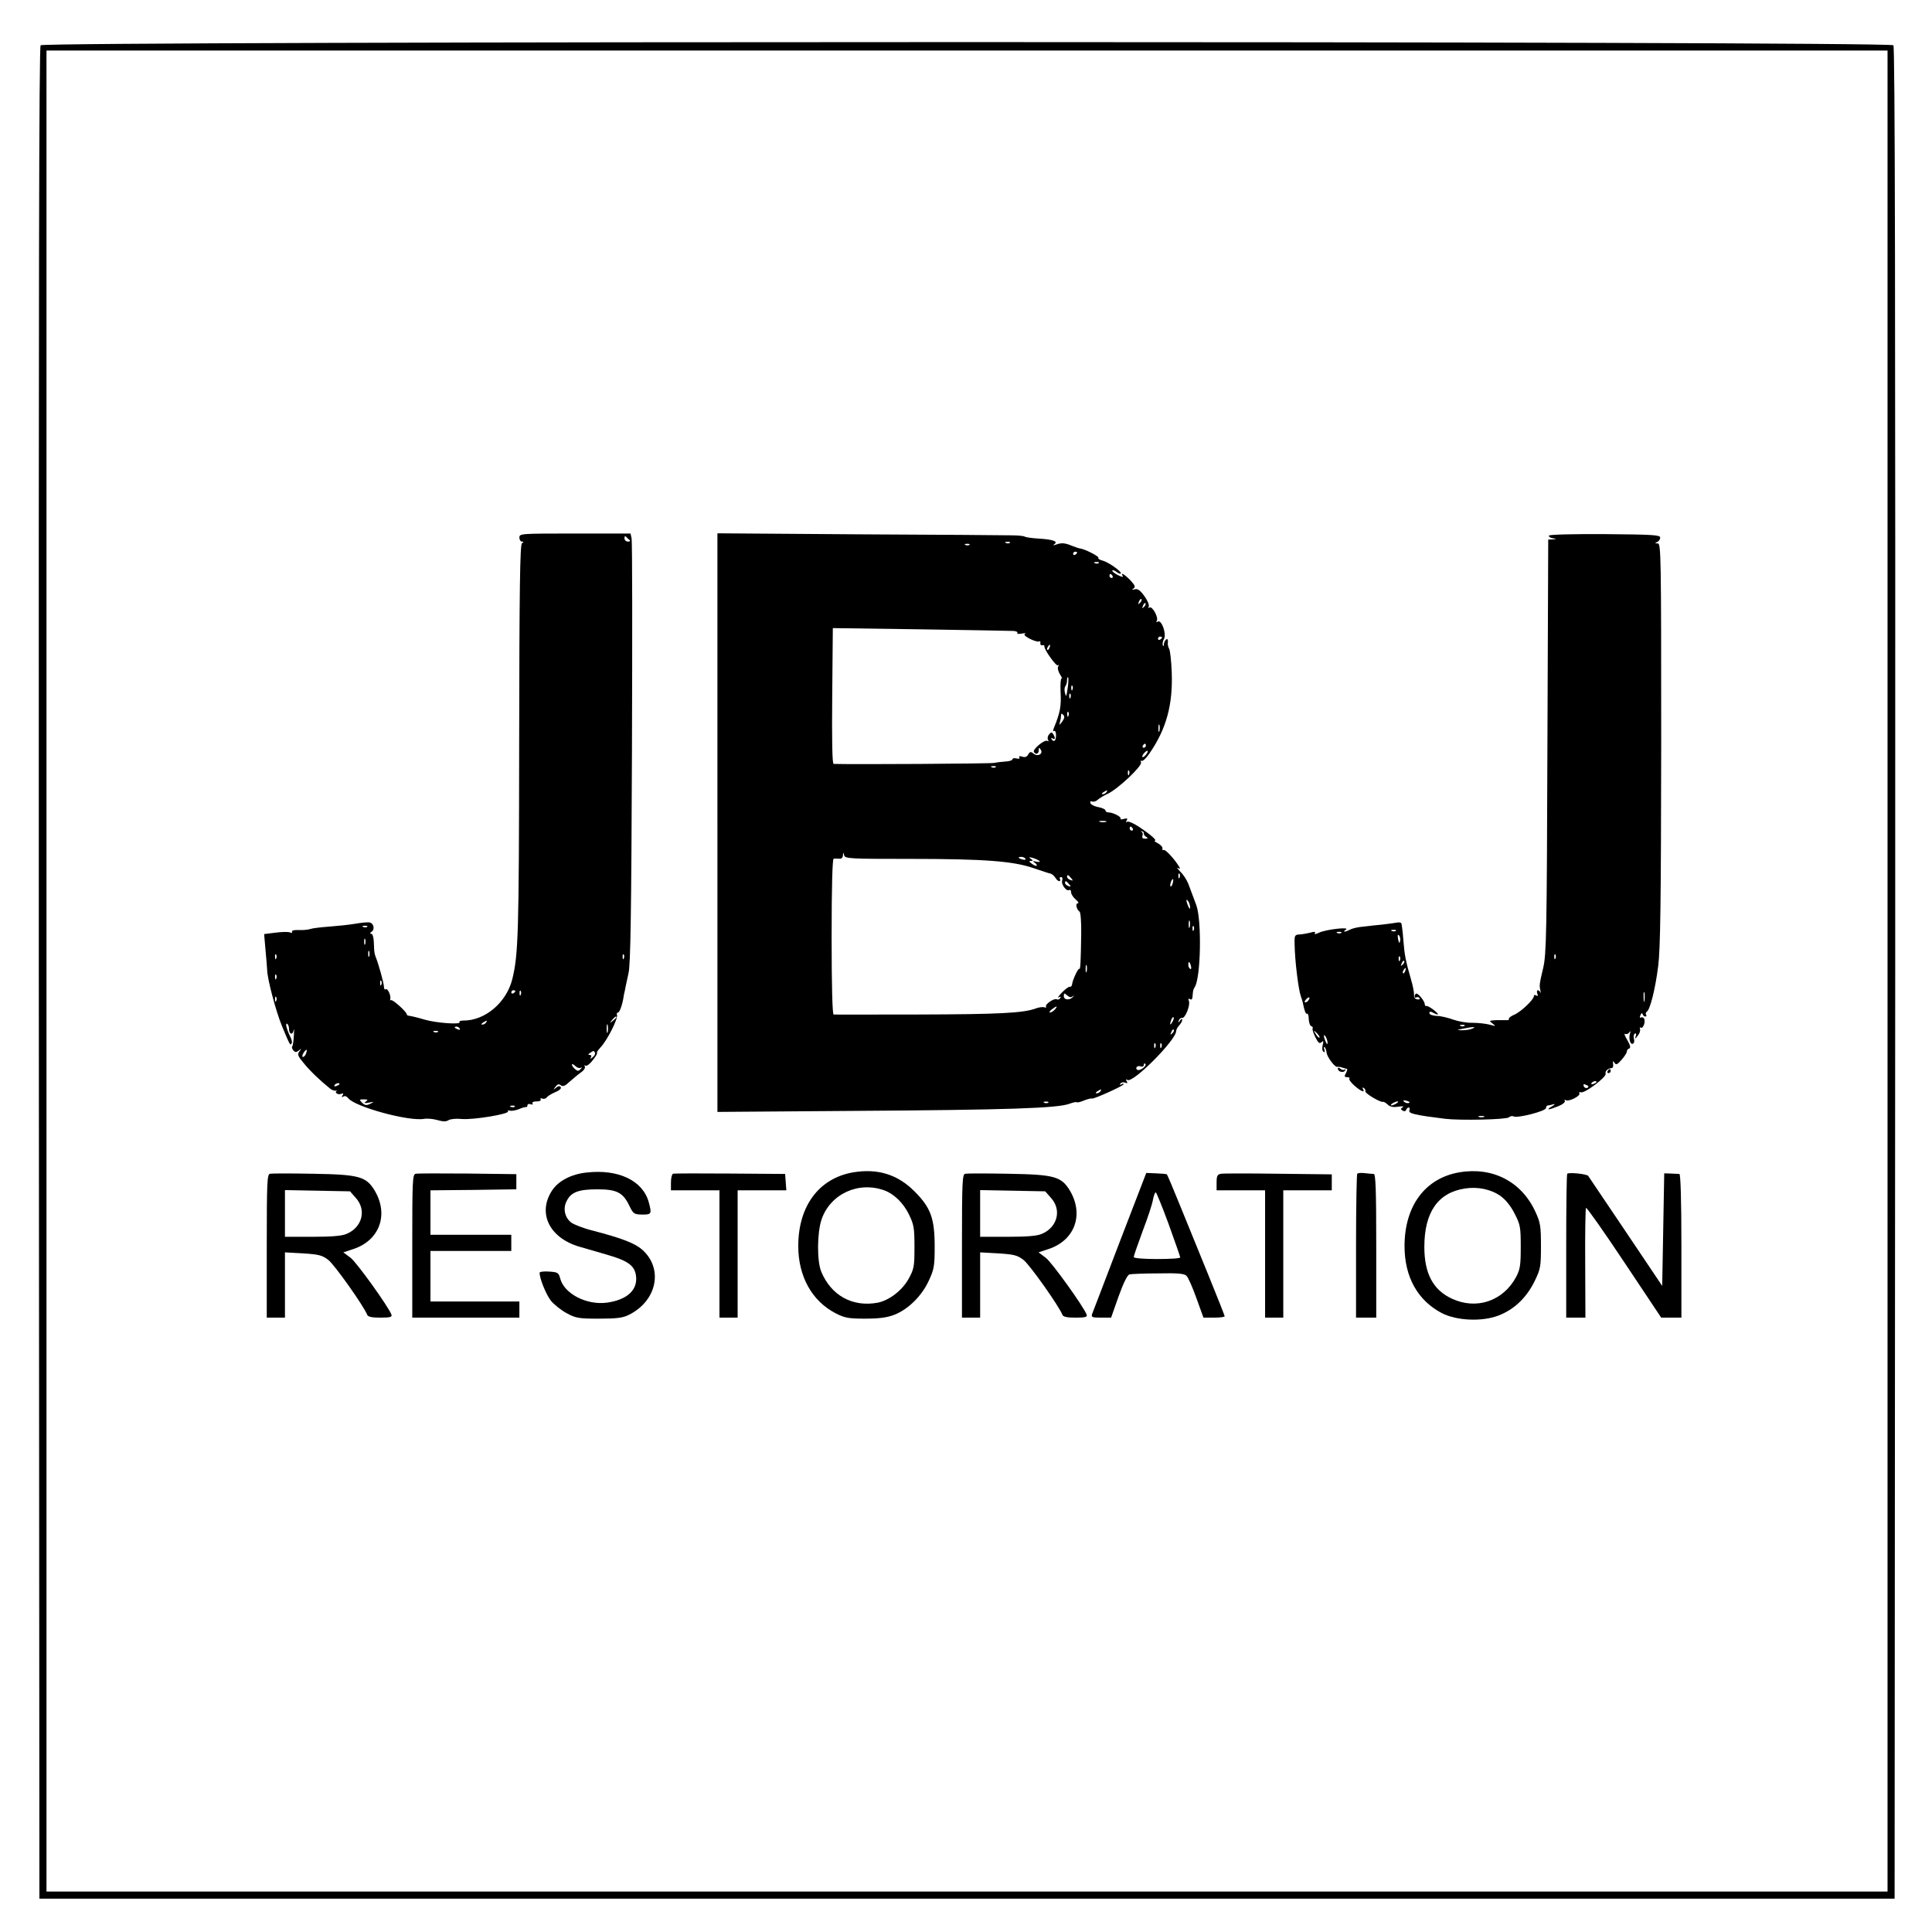
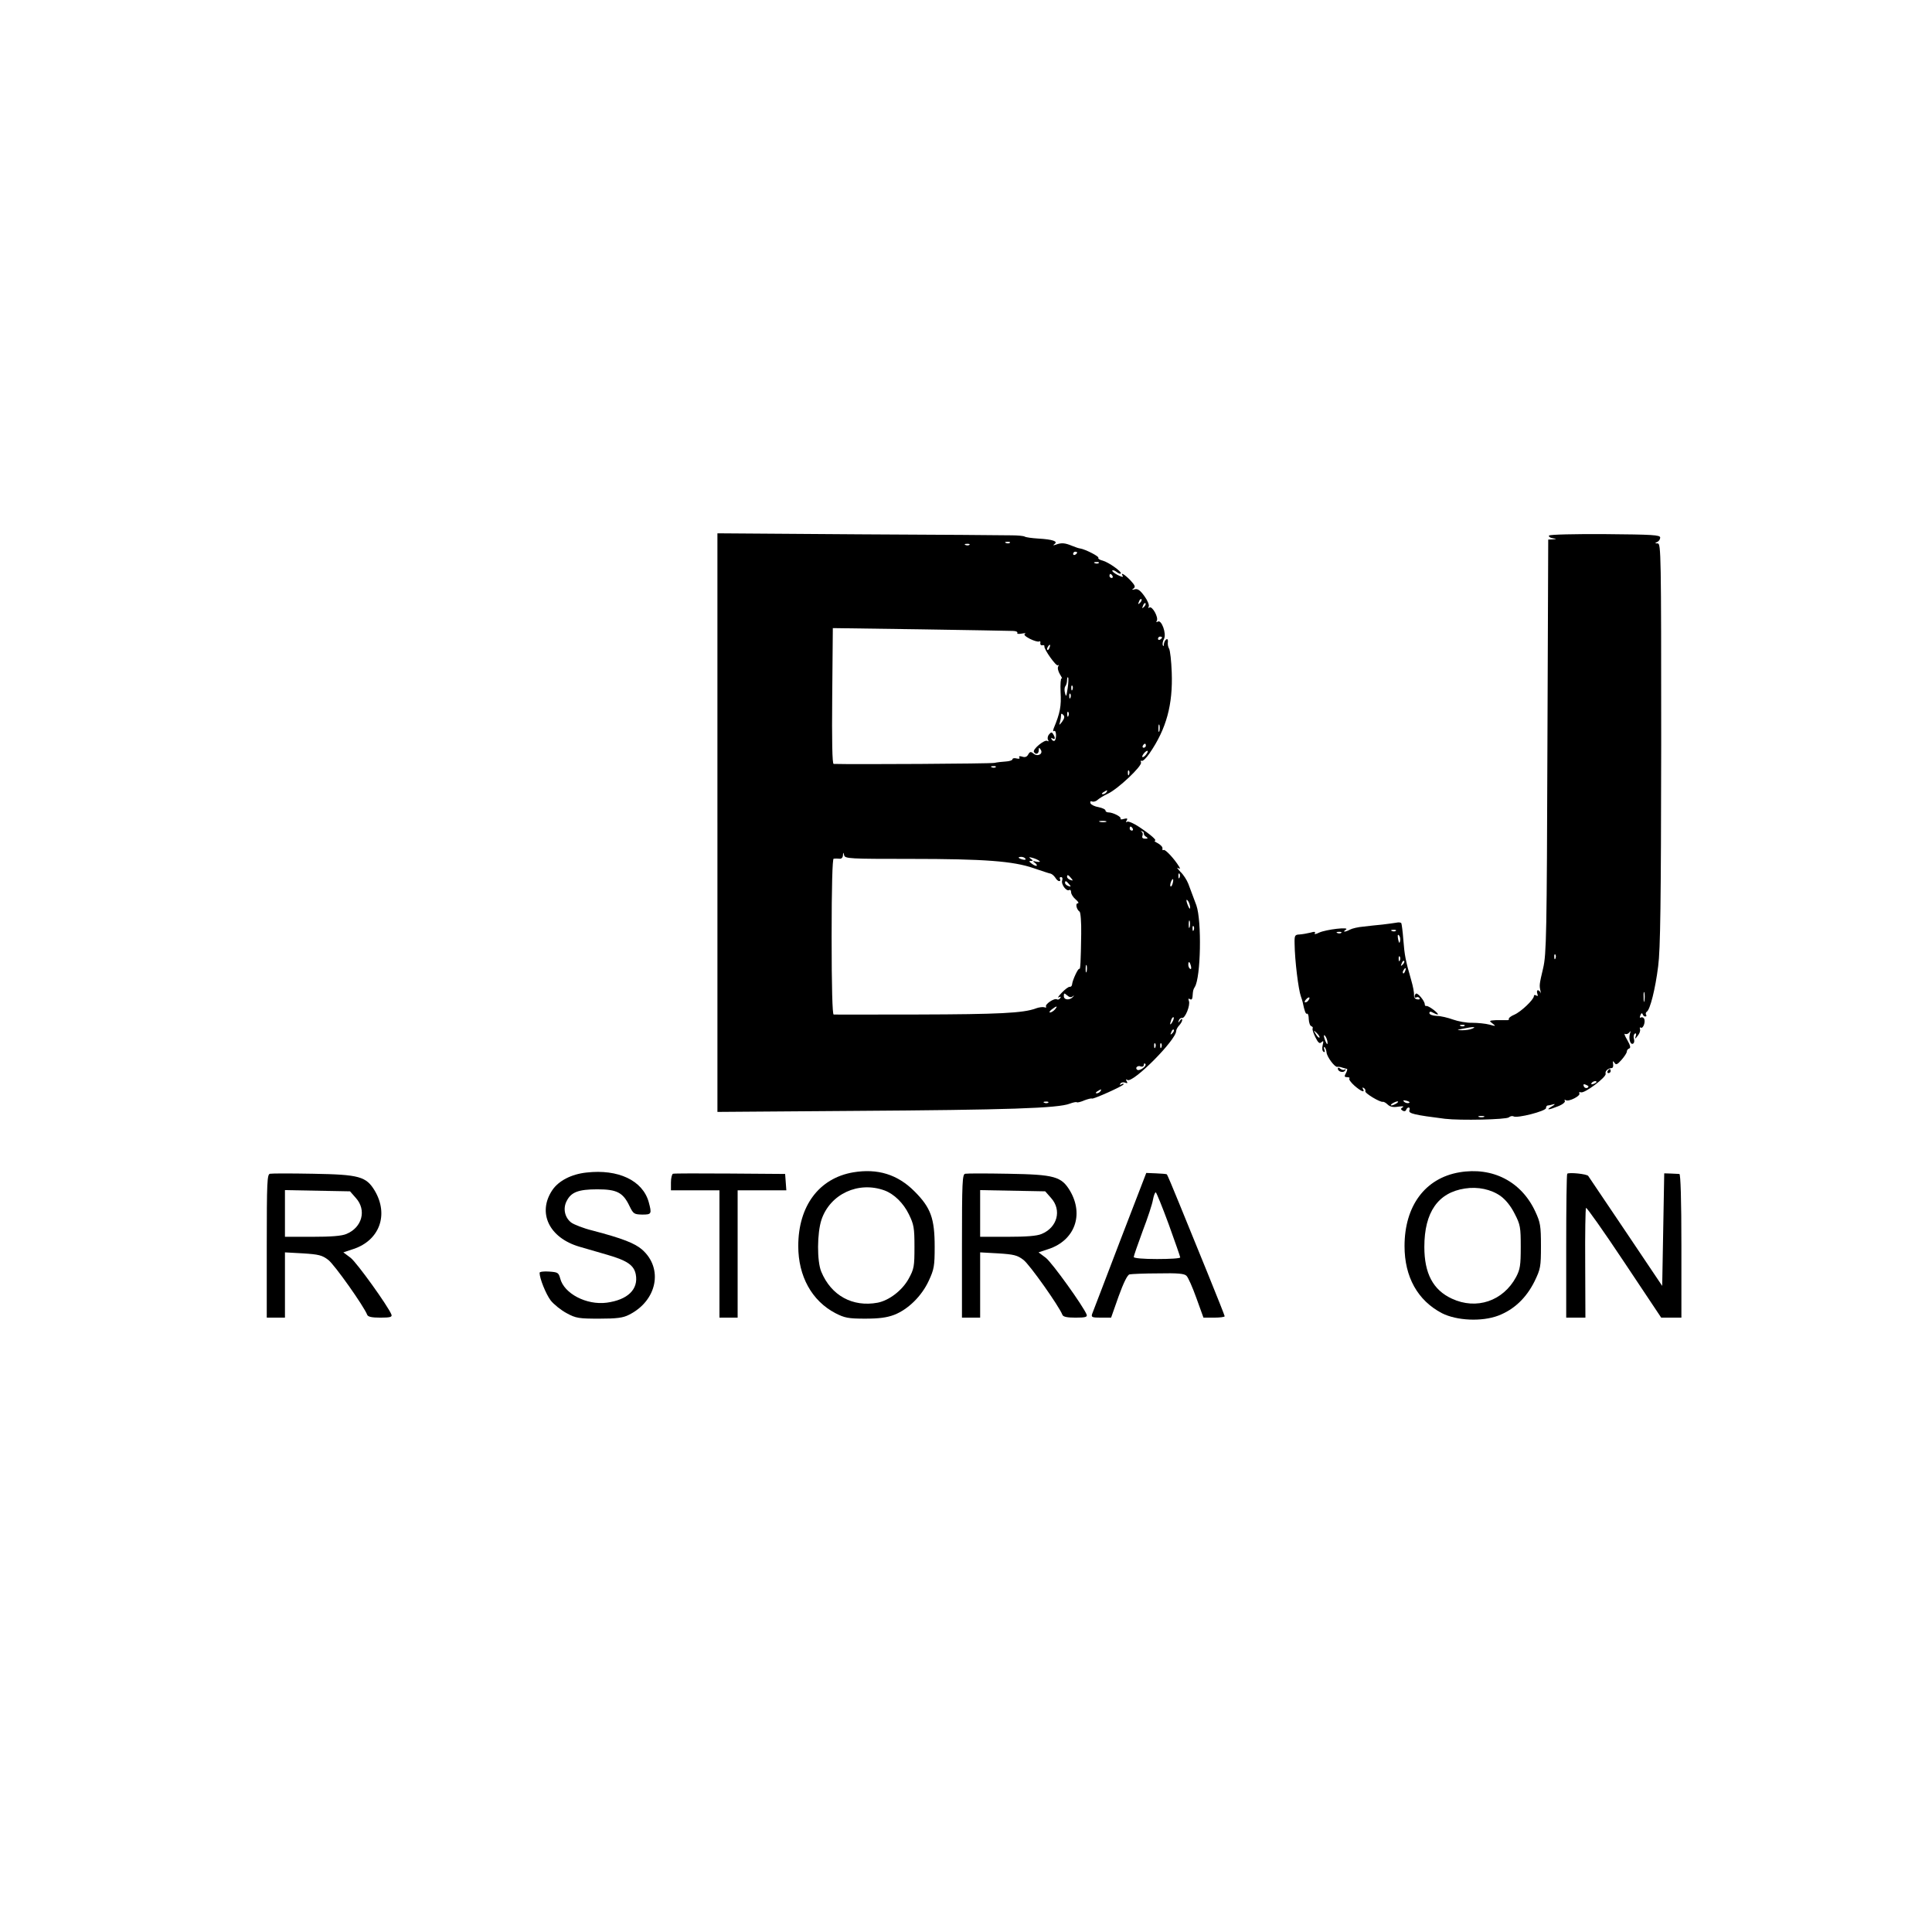
<svg xmlns="http://www.w3.org/2000/svg" version="1.0" width="956pt" height="956pt" viewBox="0 0 956 956" preserveAspectRatio="xMidYMid meet">
  <g transform="translate(0,956) scale(0.1,-0.1)" fill="#000000" stroke="none">
-     <path d="M201 9336 c-8 -10 -10 -1215 -9 -4592 l3 -4579 4590 0 4590 0 3 4579 c1 3377 -1 4582 -9 4592 -17 21 -9151 21 -9168 0z m9139 -4581 l0 -4555 -4555 0 -4555 0 0 4555 0 4555 4555 0 4555 0 0 -4555z" />
-     <path d="M2570 6900 c0 -11 6 -20 13 -20 9 0 9 -2 0 -8 -10 -6 -13 -224 -14 -977 -1 -956 -4 -1057 -34 -1180 -29 -116 -135 -206 -243 -205 -13 0 -21 -3 -18 -8 8 -13 -118 -4 -174 13 -30 9 -63 17 -72 18 -9 1 -16 4 -15 7 3 10 -72 78 -79 71 -3 -3 -4 -1 -3 4 5 17 -12 56 -22 50 -5 -4 -9 2 -9 11 0 18 -27 115 -41 149 -5 11 -8 31 -8 45 -1 49 -5 70 -16 70 -5 0 -4 4 3 9 19 12 11 44 -11 47 -11 1 -42 -2 -70 -7 -29 -5 -86 -11 -127 -14 -41 -3 -84 -8 -95 -12 -11 -4 -37 -6 -58 -5 -22 1 -35 -3 -32 -8 3 -6 -1 -7 -10 -4 -8 4 -41 3 -72 -1 l-56 -7 7 -81 c4 -45 8 -89 8 -97 1 -45 43 -204 74 -279 40 -96 40 -96 47 -83 4 4 0 19 -7 33 -17 34 -26 70 -15 63 5 -3 9 -14 9 -24 0 -28 18 -34 23 -8 3 13 3 1 1 -26 -1 -26 -5 -51 -8 -54 -3 -3 -1 -11 5 -19 10 -11 15 -11 28 -1 14 12 14 11 3 -4 -12 -15 -9 -23 22 -60 31 -38 80 -85 130 -125 8 -7 21 -11 28 -10 7 2 10 2 5 0 -14 -8 4 -22 20 -16 12 5 14 3 8 -7 -6 -9 -4 -11 4 -6 7 5 17 1 24 -8 33 -43 304 -117 377 -102 14 2 42 0 63 -6 28 -8 44 -9 56 -1 9 6 39 9 66 6 58 -5 238 25 229 38 -3 5 1 6 9 3 7 -2 27 1 43 7 16 7 32 12 37 11 4 -1 7 3 7 9 0 6 7 8 16 5 8 -3 12 -2 9 4 -4 6 5 10 20 10 15 0 24 4 20 10 -3 5 0 7 8 4 8 -3 18 0 22 5 3 6 22 18 41 26 20 8 33 19 29 25 -5 8 -12 7 -23 -2 -15 -12 -16 -11 -3 5 10 13 17 14 26 7 10 -8 21 -4 43 17 17 15 42 36 56 46 15 10 23 23 20 29 -4 6 -3 8 3 5 6 -4 23 9 37 28 15 19 24 35 20 35 -4 0 4 12 18 28 32 33 87 142 81 160 -3 6 0 12 5 12 8 0 22 39 28 80 1 8 3 17 4 20 1 3 3 14 5 25 2 11 9 43 15 70 10 38 14 303 17 1089 2 572 2 1050 -2 1063 l-5 23 -275 0 c-268 0 -275 0 -275 -20z m545 -12 c6 -4 2 -8 -7 -8 -10 0 -18 7 -18 17 0 9 3 12 8 7 4 -5 12 -12 17 -16z m-1298 -1914 c-3 -3 -12 -4 -19 -1 -8 3 -5 6 6 6 11 1 17 -2 13 -5z m-10 -86 c-3 -7 -5 -2 -5 12 0 14 2 19 5 13 2 -7 2 -19 0 -25z m20 -60 c-3 -7 -5 -2 -5 12 0 14 2 19 5 13 2 -7 2 -19 0 -25z m-460 -10 c-3 -8 -6 -5 -6 6 -1 11 2 17 5 13 3 -3 4 -12 1 -19z m1720 0 c-3 -8 -6 -5 -6 6 -1 11 2 17 5 13 3 -3 4 -12 1 -19z m-1720 -100 c-3 -8 -6 -5 -6 6 -1 11 2 17 5 13 3 -3 4 -12 1 -19z m520 -30 c-3 -8 -6 -5 -6 6 -1 11 2 17 5 13 3 -3 4 -12 1 -19z m663 -32 c0 -3 -4 -8 -10 -11 -5 -3 -10 -1 -10 4 0 6 5 11 10 11 6 0 10 -2 10 -4z m27 -18 c-3 -8 -6 -5 -6 6 -1 11 2 17 5 13 3 -3 4 -12 1 -19z m-1210 -30 c-3 -8 -6 -5 -6 6 -1 11 2 17 5 13 3 -3 4 -12 1 -19z m1683 -82 c0 -2 -8 -10 -17 -17 -16 -13 -17 -12 -4 4 13 16 21 21 21 13z m-645 -26 c-3 -5 -12 -10 -18 -10 -7 0 -6 4 3 10 19 12 23 12 15 0z m602 -47 c-3 -10 -5 -2 -5 17 0 19 2 27 5 18 2 -10 2 -26 0 -35z m-732 17 c3 -6 -1 -7 -9 -4 -18 7 -21 14 -7 14 6 0 13 -4 16 -10z m-108 -16 c-3 -3 -12 -4 -19 -1 -8 3 -5 6 6 6 11 1 17 -2 13 -5z m-653 -108 c-3 -9 -10 -16 -15 -16 -5 0 -4 9 3 20 14 22 21 20 12 -4z m1430 5 c3 -5 -2 -15 -11 -22 -12 -10 -14 -10 -9 -1 4 7 2 12 -6 12 -9 0 -9 3 2 10 18 12 18 12 24 1z m-71 -75 c9 5 8 3 0 -6 -10 -11 -15 -11 -28 0 -8 7 -15 17 -15 22 0 5 7 2 16 -6 8 -9 21 -13 27 -10z m-1193 -80 c0 -2 -7 -7 -16 -10 -8 -3 -12 -2 -9 4 6 10 25 14 25 6z m130 -87 c-11 -8 -8 -9 15 -5 28 5 28 5 7 -6 -19 -9 -26 -8 -40 5 -15 16 -15 17 8 17 21 0 22 -2 10 -11z m737 -25 c-3 -3 -12 -4 -19 -1 -8 3 -5 6 6 6 11 1 17 -2 13 -5z" />
    <path d="M3550 5490 l0 -1432 673 5 c764 5 1013 13 1071 36 16 6 31 9 34 7 2 -3 19 1 37 9 19 7 35 11 38 9 5 -5 157 63 157 71 0 4 -5 3 -12 -1 -7 -4 -8 -3 -4 4 4 6 14 8 23 5 12 -5 14 -3 8 7 -5 9 -4 11 4 6 27 -17 240 197 241 242 0 7 7 20 15 28 8 9 15 21 15 27 0 7 -5 6 -11 -3 -9 -13 -10 -13 -6 0 2 8 10 14 16 13 15 -4 42 63 34 84 -4 11 -3 14 5 9 8 -5 12 0 13 13 2 29 3 34 11 47 30 46 35 327 8 404 -13 34 -16 43 -40 107 -7 18 -24 45 -39 59 -14 15 -20 24 -12 19 10 -6 12 -4 6 6 -23 38 -69 88 -77 83 -5 -3 -7 0 -6 7 2 7 -8 18 -22 26 -14 7 -21 13 -16 13 14 0 -20 30 -77 68 -27 18 -53 29 -59 26 -7 -5 -8 -2 -3 6 6 10 3 12 -13 8 -12 -4 -20 -3 -17 1 5 9 -38 31 -60 31 -8 0 -15 4 -15 10 0 5 -15 12 -34 16 -19 3 -37 12 -40 19 -3 9 0 12 8 9 7 -3 20 1 27 8 8 7 30 21 50 30 50 23 171 137 165 155 -3 8 -2 11 3 8 6 -3 23 14 39 37 84 122 116 242 110 401 -2 56 -8 109 -13 117 -5 8 -8 23 -6 34 1 11 -2 16 -8 12 -6 -4 -11 -15 -12 -24 0 -10 -3 -12 -5 -5 -3 7 0 21 6 32 13 26 -13 97 -31 85 -8 -4 -9 -3 -5 4 10 16 -22 74 -36 66 -7 -4 -8 -3 -4 4 4 7 -5 30 -21 52 -21 29 -33 38 -48 34 -15 -4 -16 -3 -6 4 11 8 7 16 -16 41 -29 30 -51 42 -37 20 3 -6 -8 -3 -26 6 -17 9 -29 19 -26 22 3 3 12 0 21 -7 9 -7 18 -11 21 -8 7 8 -60 56 -90 64 -14 3 -24 10 -21 14 4 7 -65 42 -90 46 -5 0 -23 6 -40 13 -36 15 -53 16 -80 6 -14 -5 -16 -4 -7 3 19 13 -9 23 -80 27 -32 2 -62 6 -68 10 -5 3 -34 6 -62 6 -29 1 -369 3 -755 5 l-703 5 0 -1431z m1447 1384 c-3 -3 -12 -4 -19 -1 -8 3 -5 6 6 6 11 1 17 -2 13 -5z m-200 -10 c-3 -3 -12 -4 -19 -1 -8 3 -5 6 6 6 11 1 17 -2 13 -5z m533 -38 c0 -3 -4 -8 -10 -11 -5 -3 -10 -1 -10 4 0 6 5 11 10 11 6 0 10 -2 10 -4z m107 -52 c-3 -3 -12 -4 -19 -1 -8 3 -5 6 6 6 11 1 17 -2 13 -5z m68 -64 c3 -5 1 -10 -4 -10 -6 0 -11 5 -11 10 0 6 2 10 4 10 3 0 8 -4 11 -10z m136 -133 c-10 -9 -11 -8 -5 6 3 10 9 15 12 12 3 -3 0 -11 -7 -18z m20 -20 c-10 -9 -11 -8 -5 6 3 10 9 15 12 12 3 -3 0 -11 -7 -18z m-649 -119 c15 0 25 -5 22 -10 -3 -5 7 -6 23 -3 15 3 22 2 15 -1 -8 -4 1 -13 24 -25 20 -10 41 -16 46 -13 5 3 7 0 6 -8 -2 -7 3 -12 9 -11 7 2 12 0 11 -5 -4 -13 59 -102 67 -94 5 4 5 1 1 -6 -4 -7 0 -24 9 -39 9 -14 13 -23 8 -20 -4 3 -7 -28 -5 -68 4 -69 -2 -102 -34 -179 -4 -12 -4 -17 2 -13 11 6 13 -37 3 -48 -4 -3 -10 -1 -15 6 -4 8 -3 10 4 5 14 -8 15 3 3 22 -6 10 -10 10 -20 -2 -7 -8 -9 -21 -5 -27 4 -7 3 -9 -4 -5 -13 8 -74 -42 -66 -55 9 -15 24 -10 24 9 0 14 2 15 10 2 13 -21 -16 -36 -36 -19 -13 11 -18 10 -26 -4 -6 -12 -16 -16 -30 -11 -13 4 -18 2 -14 -4 4 -6 -2 -8 -14 -5 -11 3 -20 1 -20 -4 0 -5 -15 -10 -32 -11 -18 -1 -44 -4 -58 -7 -18 -4 -696 -8 -795 -5 -7 0 -9 117 -7 336 l3 336 432 -6 c237 -4 444 -7 459 -8z m738 -32 c0 -3 -4 -8 -10 -11 -5 -3 -10 -1 -10 4 0 6 5 11 10 11 6 0 10 -2 10 -4z m-557 -51 c-3 -9 -8 -14 -10 -11 -3 3 -2 9 2 15 9 16 15 13 8 -4z m90 -201 c-6 -41 -8 -45 -13 -24 -4 14 -3 29 2 35 4 5 8 18 8 29 0 10 2 17 5 14 3 -2 2 -27 -2 -54z m24 -6 c-3 -8 -6 -5 -6 6 -1 11 2 17 5 13 3 -3 4 -12 1 -19z m-10 -40 c-3 -8 -6 -5 -6 6 -1 11 2 17 5 13 3 -3 4 -12 1 -19z m-10 -90 c-3 -8 -6 -5 -6 6 -1 11 2 17 5 13 3 -3 4 -12 1 -19z m-32 -30 c-12 -16 -16 -18 -11 -5 3 10 6 26 6 35 0 12 3 13 11 5 8 -8 7 -17 -6 -35z m482 -45 c-3 -10 -5 -4 -5 12 0 17 2 24 5 18 2 -7 2 -21 0 -30z m-67 -73 c0 -5 -5 -10 -11 -10 -5 0 -7 5 -4 10 3 6 8 10 11 10 2 0 4 -4 4 -10z m0 -45 c-7 -9 -15 -13 -17 -11 -6 6 20 36 26 30 2 -2 -2 -10 -9 -19z m-743 -61 c-3 -3 -12 -4 -19 -1 -8 3 -5 6 6 6 11 1 17 -2 13 -5z m660 -36 c-3 -8 -6 -5 -6 6 -1 11 2 17 5 13 3 -3 4 -12 1 -19z m-112 -88 c-3 -5 -12 -10 -18 -10 -7 0 -6 4 3 10 19 12 23 12 15 0z m-2 -147 c-7 -2 -21 -2 -30 0 -10 3 -4 5 12 5 17 0 24 -2 18 -5z m132 -33 c3 -5 1 -10 -4 -10 -6 0 -11 5 -11 10 0 6 2 10 4 10 3 0 8 -4 11 -10z m55 -24 c-1 -5 4 -13 12 -17 10 -7 8 -9 -6 -9 -12 0 -16 5 -13 14 3 8 2 17 -4 20 -5 2 -5 4 2 3 6 -2 10 -6 9 -11z m-1156 -126 c367 0 510 -11 611 -46 39 -13 76 -26 84 -27 7 -2 17 -11 23 -20 5 -9 14 -17 19 -17 6 0 7 5 4 10 -3 6 -1 10 5 10 7 0 9 -7 6 -16 -7 -19 21 -57 35 -48 5 3 9 -2 9 -11 0 -9 10 -25 23 -36 12 -10 17 -18 10 -19 -13 0 -6 -31 9 -41 5 -3 9 -53 8 -110 -2 -139 -4 -178 -9 -173 -6 5 -34 -56 -36 -76 0 -8 -6 -14 -12 -13 -5 1 -23 -12 -39 -29 -16 -17 -23 -27 -15 -23 10 5 12 4 7 -4 -4 -6 -11 -9 -16 -6 -13 8 -61 -25 -54 -36 3 -5 -1 -6 -9 -3 -7 2 -26 0 -42 -6 -60 -23 -186 -29 -582 -30 -224 0 -412 -1 -418 0 -6 0 -10 135 -10 385 0 249 4 385 10 386 6 1 18 1 28 0 10 -2 17 5 18 16 1 17 2 17 6 1 4 -17 28 -18 327 -18z m570 1 c4 -5 -3 -7 -14 -4 -23 6 -26 13 -6 13 8 0 17 -4 20 -9z m70 -12 c5 -4 -2 -5 -15 -3 -19 5 -21 3 -9 -5 8 -5 12 -12 10 -15 -3 -2 -14 2 -24 10 -14 10 -16 14 -5 14 12 0 12 2 -1 11 -11 8 -9 9 10 4 14 -4 29 -11 34 -16z m693 -81 c-3 -8 -6 -5 -6 6 -1 11 2 17 5 13 3 -3 4 -12 1 -19z m-537 -3 c11 -13 10 -14 -4 -9 -9 3 -16 10 -16 15 0 13 6 11 20 -6z m503 -25 c-3 -12 -8 -19 -11 -16 -5 6 5 36 12 36 2 0 2 -9 -1 -20z m-513 -5 c11 -13 10 -14 -4 -9 -9 3 -16 10 -16 15 0 13 6 11 20 -6z m599 -115 c0 -10 -3 -8 -9 5 -12 27 -12 43 0 25 5 -8 9 -22 9 -30z m-2 -97 c-3 -10 -5 -4 -5 12 0 17 2 24 5 18 2 -7 2 -21 0 -30z m20 -15 c-3 -8 -6 -5 -6 6 -1 11 2 17 5 13 3 -3 4 -12 1 -19z m-14 -178 c3 -11 1 -18 -4 -14 -5 3 -9 12 -9 20 0 20 7 17 13 -6z m-516 -27 c-3 -10 -5 -4 -5 12 0 17 2 24 5 18 2 -7 2 -21 0 -30z m-69 -123 c9 7 9 7 2 -2 -16 -19 -46 -17 -46 3 0 16 2 16 16 4 11 -10 20 -12 28 -5z m-88 -65 c-7 -8 -18 -15 -24 -15 -6 0 -2 7 8 15 25 19 32 19 16 0z m581 -62 c-12 -20 -14 -14 -5 12 4 9 9 14 11 11 3 -2 0 -13 -6 -23z m0 -56 c-10 -9 -11 -8 -5 6 3 10 9 15 12 12 3 -3 0 -11 -7 -18z m-84 -69 c-3 -8 -6 -5 -6 6 -1 11 2 17 5 13 3 -3 4 -12 1 -19z m30 0 c-3 -8 -6 -5 -6 6 -1 11 2 17 5 13 3 -3 4 -12 1 -19z m-91 -103 c-10 -8 -23 -12 -28 -9 -14 9 1 24 17 17 8 -3 15 1 15 8 0 7 3 9 7 5 5 -4 -1 -14 -11 -21z m-211 -115 c-3 -5 -12 -10 -18 -10 -7 0 -6 4 3 10 19 12 23 12 15 0z m-258 -56 c-3 -3 -12 -4 -19 -1 -8 3 -5 6 6 6 11 1 17 -2 13 -5z" />
    <path d="M7665 6910 c-3 -5 5 -11 17 -13 23 -4 23 -4 1 -6 l-22 -1 -4 -1022 c-3 -929 -5 -1030 -21 -1098 -19 -81 -20 -85 -13 -115 2 -11 2 -14 0 -7 -3 6 -8 12 -13 12 -5 0 -6 -7 -3 -17 4 -11 3 -14 -5 -9 -7 4 -12 3 -12 -3 0 -17 -64 -78 -97 -92 -17 -7 -29 -17 -27 -21 3 -4 -3 -7 -13 -6 -10 0 -33 0 -52 0 -33 -2 -34 -3 -15 -17 17 -13 16 -14 -16 -5 -19 5 -57 9 -85 9 -27 -1 -70 7 -95 16 -25 9 -61 18 -81 18 -21 1 -36 7 -36 14 0 8 6 9 18 2 31 -16 33 -10 3 14 -16 12 -32 21 -36 19 -5 -1 -8 3 -8 9 0 16 -36 59 -44 52 -10 -10 -7 -25 3 -18 5 3 12 1 15 -4 4 -5 -2 -8 -11 -6 -11 1 -17 10 -16 21 1 11 -5 44 -14 74 -28 97 -33 123 -39 200 -3 41 -8 78 -10 82 -3 4 -14 5 -27 2 -12 -2 -42 -6 -67 -9 -25 -2 -67 -7 -93 -10 -26 -2 -56 -9 -67 -15 -24 -13 -40 -13 -20 0 22 15 -99 1 -133 -15 -16 -8 -25 -9 -21 -3 5 8 -2 9 -22 3 -16 -4 -40 -8 -54 -9 -23 -1 -25 -5 -24 -46 1 -84 19 -227 31 -260 3 -8 7 -21 9 -29 9 -44 15 -61 22 -57 4 2 8 -10 8 -27 1 -17 6 -33 13 -35 6 -2 9 -7 6 -11 -2 -5 4 -24 14 -44 14 -28 21 -33 30 -24 10 9 11 6 6 -14 -4 -16 -2 -30 4 -33 7 -5 8 -1 4 11 -3 10 -3 15 2 11 4 -4 8 -16 9 -25 1 -21 40 -74 53 -72 4 1 11 0 16 -1 6 -2 19 -6 32 -9 3 0 1 -10 -5 -21 -9 -16 -8 -20 6 -20 10 0 14 -3 11 -7 -4 -3 7 -19 25 -35 32 -28 55 -38 42 -16 -4 7 -3 8 5 4 6 -4 9 -11 7 -15 -6 -9 74 -57 87 -53 4 1 15 -5 24 -14 12 -11 27 -14 52 -10 22 3 30 2 22 -3 -11 -7 -11 -10 0 -17 7 -4 14 -3 17 4 2 7 8 12 13 12 4 0 6 -6 3 -14 -6 -16 25 -23 176 -42 75 -9 303 -4 316 7 7 6 17 8 23 5 17 -11 161 26 161 41 0 7 4 13 9 13 5 0 18 3 28 6 10 3 7 -2 -7 -10 -33 -20 -20 -20 30 0 23 9 37 21 33 27 -3 6 -1 7 5 3 15 -9 75 22 67 34 -3 6 0 7 8 5 17 -7 128 76 122 92 -4 13 12 27 30 28 6 0 9 9 7 20 -2 16 -1 17 7 6 7 -12 14 -9 35 15 14 16 26 34 26 41 0 6 5 13 12 15 8 3 5 16 -10 42 -12 20 -17 34 -11 30 6 -3 16 0 21 7 7 10 8 8 3 -7 -7 -26 3 -56 16 -48 6 3 7 14 4 24 -3 10 -1 21 4 25 7 4 9 -1 5 -12 -5 -16 -4 -16 10 2 9 11 14 25 11 33 -2 7 -1 10 4 7 12 -7 25 31 16 45 -4 6 -11 8 -16 5 -5 -4 -6 2 -2 11 4 11 8 13 11 6 2 -7 8 -12 13 -12 6 0 8 4 4 9 -3 5 -1 12 4 15 16 10 42 112 56 225 11 84 14 309 15 1099 0 941 -1 992 -17 993 -15 0 -15 2 -3 7 9 4 15 14 15 22 0 13 -38 15 -272 17 -150 1 -275 -2 -278 -7z m-758 -1956 c-3 -3 -12 -4 -19 -1 -8 3 -5 6 6 6 11 1 17 -2 13 -5z m-270 -10 c-3 -3 -12 -4 -19 -1 -8 3 -5 6 6 6 11 1 17 -2 13 -5z m291 -40 c-3 -14 -5 -12 -10 9 -3 19 -2 25 4 19 6 -6 8 -18 6 -28z m769 -86 c-3 -8 -6 -5 -6 6 -1 11 2 17 5 13 3 -3 4 -12 1 -19z m-770 -10 c-3 -8 -6 -5 -6 6 -1 11 2 17 5 13 3 -3 4 -12 1 -19z m14 -21 c-10 -9 -11 -8 -5 6 3 10 9 15 12 12 3 -3 0 -11 -7 -18z m12 -32 c-3 -9 -8 -14 -10 -11 -3 3 -2 9 2 15 9 16 15 13 8 -4z m1184 -147 c-2 -13 -4 -5 -4 17 -1 22 1 32 4 23 2 -10 2 -28 0 -40z m-1662 3 c-3 -6 -11 -11 -16 -11 -5 0 -4 6 3 14 14 16 24 13 13 -3z m772 -127 c-3 -3 -12 -4 -19 -1 -8 3 -5 6 6 6 11 1 17 -2 13 -5z m38 -14 c-11 -5 -33 -8 -50 -8 -29 1 -29 1 5 8 49 10 69 10 45 0z m-756 -44 c-3 -3 -11 5 -18 17 -13 21 -12 21 5 5 10 -10 16 -20 13 -22z m40 -26 c0 -10 -3 -8 -9 5 -12 27 -12 43 0 25 5 -8 9 -22 9 -30z m1331 -194 c0 -2 -7 -7 -16 -10 -8 -3 -12 -2 -9 4 6 10 25 14 25 6z m-40 -21 c0 -12 -19 -12 -23 0 -4 9 -1 12 9 8 7 -3 14 -7 14 -8z m-889 -83 c-7 -2 -18 1 -23 6 -8 8 -4 9 13 5 13 -4 18 -8 10 -11z m-61 -2 c-8 -5 -19 -10 -25 -10 -5 0 -3 5 5 10 8 5 20 10 25 10 6 0 3 -5 -5 -10z m433 -67 c-7 -2 -19 -2 -25 0 -7 3 -2 5 12 5 14 0 19 -2 13 -5z" />
    <path d="M6620 4272 c0 -15 28 -23 36 -9 4 7 4 9 -1 5 -4 -4 -14 -3 -22 3 -8 7 -13 8 -13 1z" />
-     <path d="M7955 4260 c-3 -5 -1 -10 4 -10 6 0 11 5 11 10 0 6 -2 10 -4 10 -3 0 -8 -4 -11 -10z" />
+     <path d="M7955 4260 c-3 -5 -1 -10 4 -10 6 0 11 5 11 10 0 6 -2 10 -4 10 -3 0 -8 -4 -11 -10" />
    <path d="M2902 3758 c-75 -8 -138 -41 -169 -87 -75 -112 -16 -236 134 -280 38 -11 100 -29 138 -40 100 -29 132 -52 141 -97 14 -74 -40 -126 -144 -140 -100 -13 -211 45 -230 120 -8 29 -12 31 -55 34 -26 2 -47 -1 -47 -6 0 -28 31 -105 55 -137 16 -20 51 -48 79 -63 46 -25 61 -27 161 -27 87 0 118 4 147 19 139 69 172 229 65 323 -36 31 -96 55 -245 94 -45 11 -93 30 -106 40 -32 25 -41 70 -22 106 22 44 58 58 152 58 97 0 127 -16 159 -83 19 -39 23 -41 63 -42 46 0 48 3 32 62 -30 107 -151 164 -308 146z" />
    <path d="M4222 3759 c-169 -29 -272 -166 -272 -365 0 -149 67 -271 184 -332 45 -23 63 -27 146 -27 70 0 108 5 145 19 69 27 136 93 171 169 26 56 29 73 29 167 0 141 -19 194 -100 275 -84 84 -182 114 -303 94z m156 -90 c47 -18 92 -62 119 -117 25 -51 28 -67 28 -162 0 -97 -2 -109 -29 -158 -32 -58 -97 -107 -153 -118 -124 -23 -230 35 -279 153 -22 52 -21 192 1 258 43 127 183 192 313 144z" />
    <path d="M7221 3759 c-169 -29 -271 -166 -271 -365 0 -153 65 -269 185 -332 73 -37 197 -43 279 -12 78 30 138 87 179 169 30 62 32 72 32 176 0 100 -3 116 -28 170 -69 149 -212 222 -376 194z m204 -117 c26 -19 51 -50 70 -88 28 -54 30 -67 30 -164 0 -91 -3 -111 -23 -149 -64 -119 -196 -164 -318 -107 -93 43 -136 125 -136 256 0 172 68 269 201 289 64 10 129 -4 176 -37z" />
    <path d="M1336 3752 c-14 -3 -16 -37 -16 -358 l0 -354 45 0 45 0 0 161 0 162 90 -5 c77 -5 94 -9 124 -32 30 -22 177 -230 193 -272 4 -10 23 -14 65 -14 49 0 59 3 55 15 -16 41 -171 257 -202 281 l-36 27 51 17 c128 43 174 169 105 287 -43 72 -77 81 -306 85 -108 2 -203 2 -213 0z m425 -120 c54 -60 31 -146 -47 -178 -23 -10 -76 -14 -169 -14 l-135 0 0 116 0 115 161 -3 161 -3 29 -33z" />
-     <path d="M2057 3752 c-16 -3 -17 -35 -17 -358 l0 -354 265 0 265 0 0 40 0 40 -220 0 -220 0 0 125 0 125 200 0 200 0 0 40 0 40 -200 0 -200 0 0 110 0 110 213 2 212 3 0 38 0 37 -241 3 c-132 1 -248 1 -257 -1z" />
    <path d="M3330 3752 c-5 -2 -10 -21 -10 -43 l0 -39 120 0 120 0 0 -315 0 -315 45 0 45 0 0 315 0 315 121 0 120 0 -3 41 -3 40 -272 2 c-150 1 -277 1 -283 -1z" />
    <path d="M4776 3752 c-14 -3 -16 -37 -16 -358 l0 -354 45 0 45 0 0 161 0 162 90 -5 c77 -5 94 -9 124 -32 30 -22 177 -230 193 -272 4 -10 23 -14 65 -14 49 0 59 3 55 15 -16 41 -171 257 -202 281 l-36 27 51 17 c128 43 174 169 105 287 -43 72 -77 81 -306 85 -108 2 -203 2 -213 0z m425 -120 c54 -60 31 -146 -47 -178 -23 -10 -76 -14 -169 -14 l-135 0 0 116 0 115 161 -3 161 -3 29 -33z" />
    <path d="M5541 3416 c-72 -188 -133 -349 -137 -358 -5 -16 0 -18 44 -18 l50 0 37 105 c24 66 43 106 54 109 9 2 73 5 142 5 96 2 130 -1 140 -12 8 -7 30 -57 49 -110 l35 -97 53 0 c28 0 52 3 52 7 0 3 -38 99 -84 212 -46 113 -110 269 -141 346 -31 77 -59 142 -61 144 -2 2 -26 4 -53 5 l-49 2 -131 -340z m242 86 c31 -86 57 -160 57 -164 0 -5 -52 -8 -115 -8 -66 0 -115 4 -115 10 0 5 20 63 44 128 25 65 48 135 51 155 4 21 10 37 14 37 3 0 32 -71 64 -158z" />
-     <path d="M6043 3752 c-19 -3 -23 -10 -23 -43 l0 -39 120 0 120 0 0 -315 0 -315 45 0 45 0 0 315 0 315 120 0 120 0 0 40 0 39 -262 3 c-145 2 -273 2 -285 0z" />
-     <path d="M6716 3752 c-3 -3 -6 -164 -6 -359 l0 -353 50 0 50 0 0 355 c0 277 -3 355 -12 356 -7 0 -27 2 -45 4 -17 2 -34 1 -37 -3z" />
    <path d="M7755 3752 c-3 -3 -5 -164 -5 -359 l0 -353 48 0 47 0 -1 268 c-1 147 1 271 4 275 2 5 87 -115 188 -267 l184 -276 50 0 50 0 0 355 c0 229 -4 355 -10 356 -5 0 -25 1 -42 2 l-33 1 -5 -279 -5 -278 -180 268 c-99 147 -183 272 -186 276 -6 10 -96 19 -104 11z" />
  </g>
</svg>